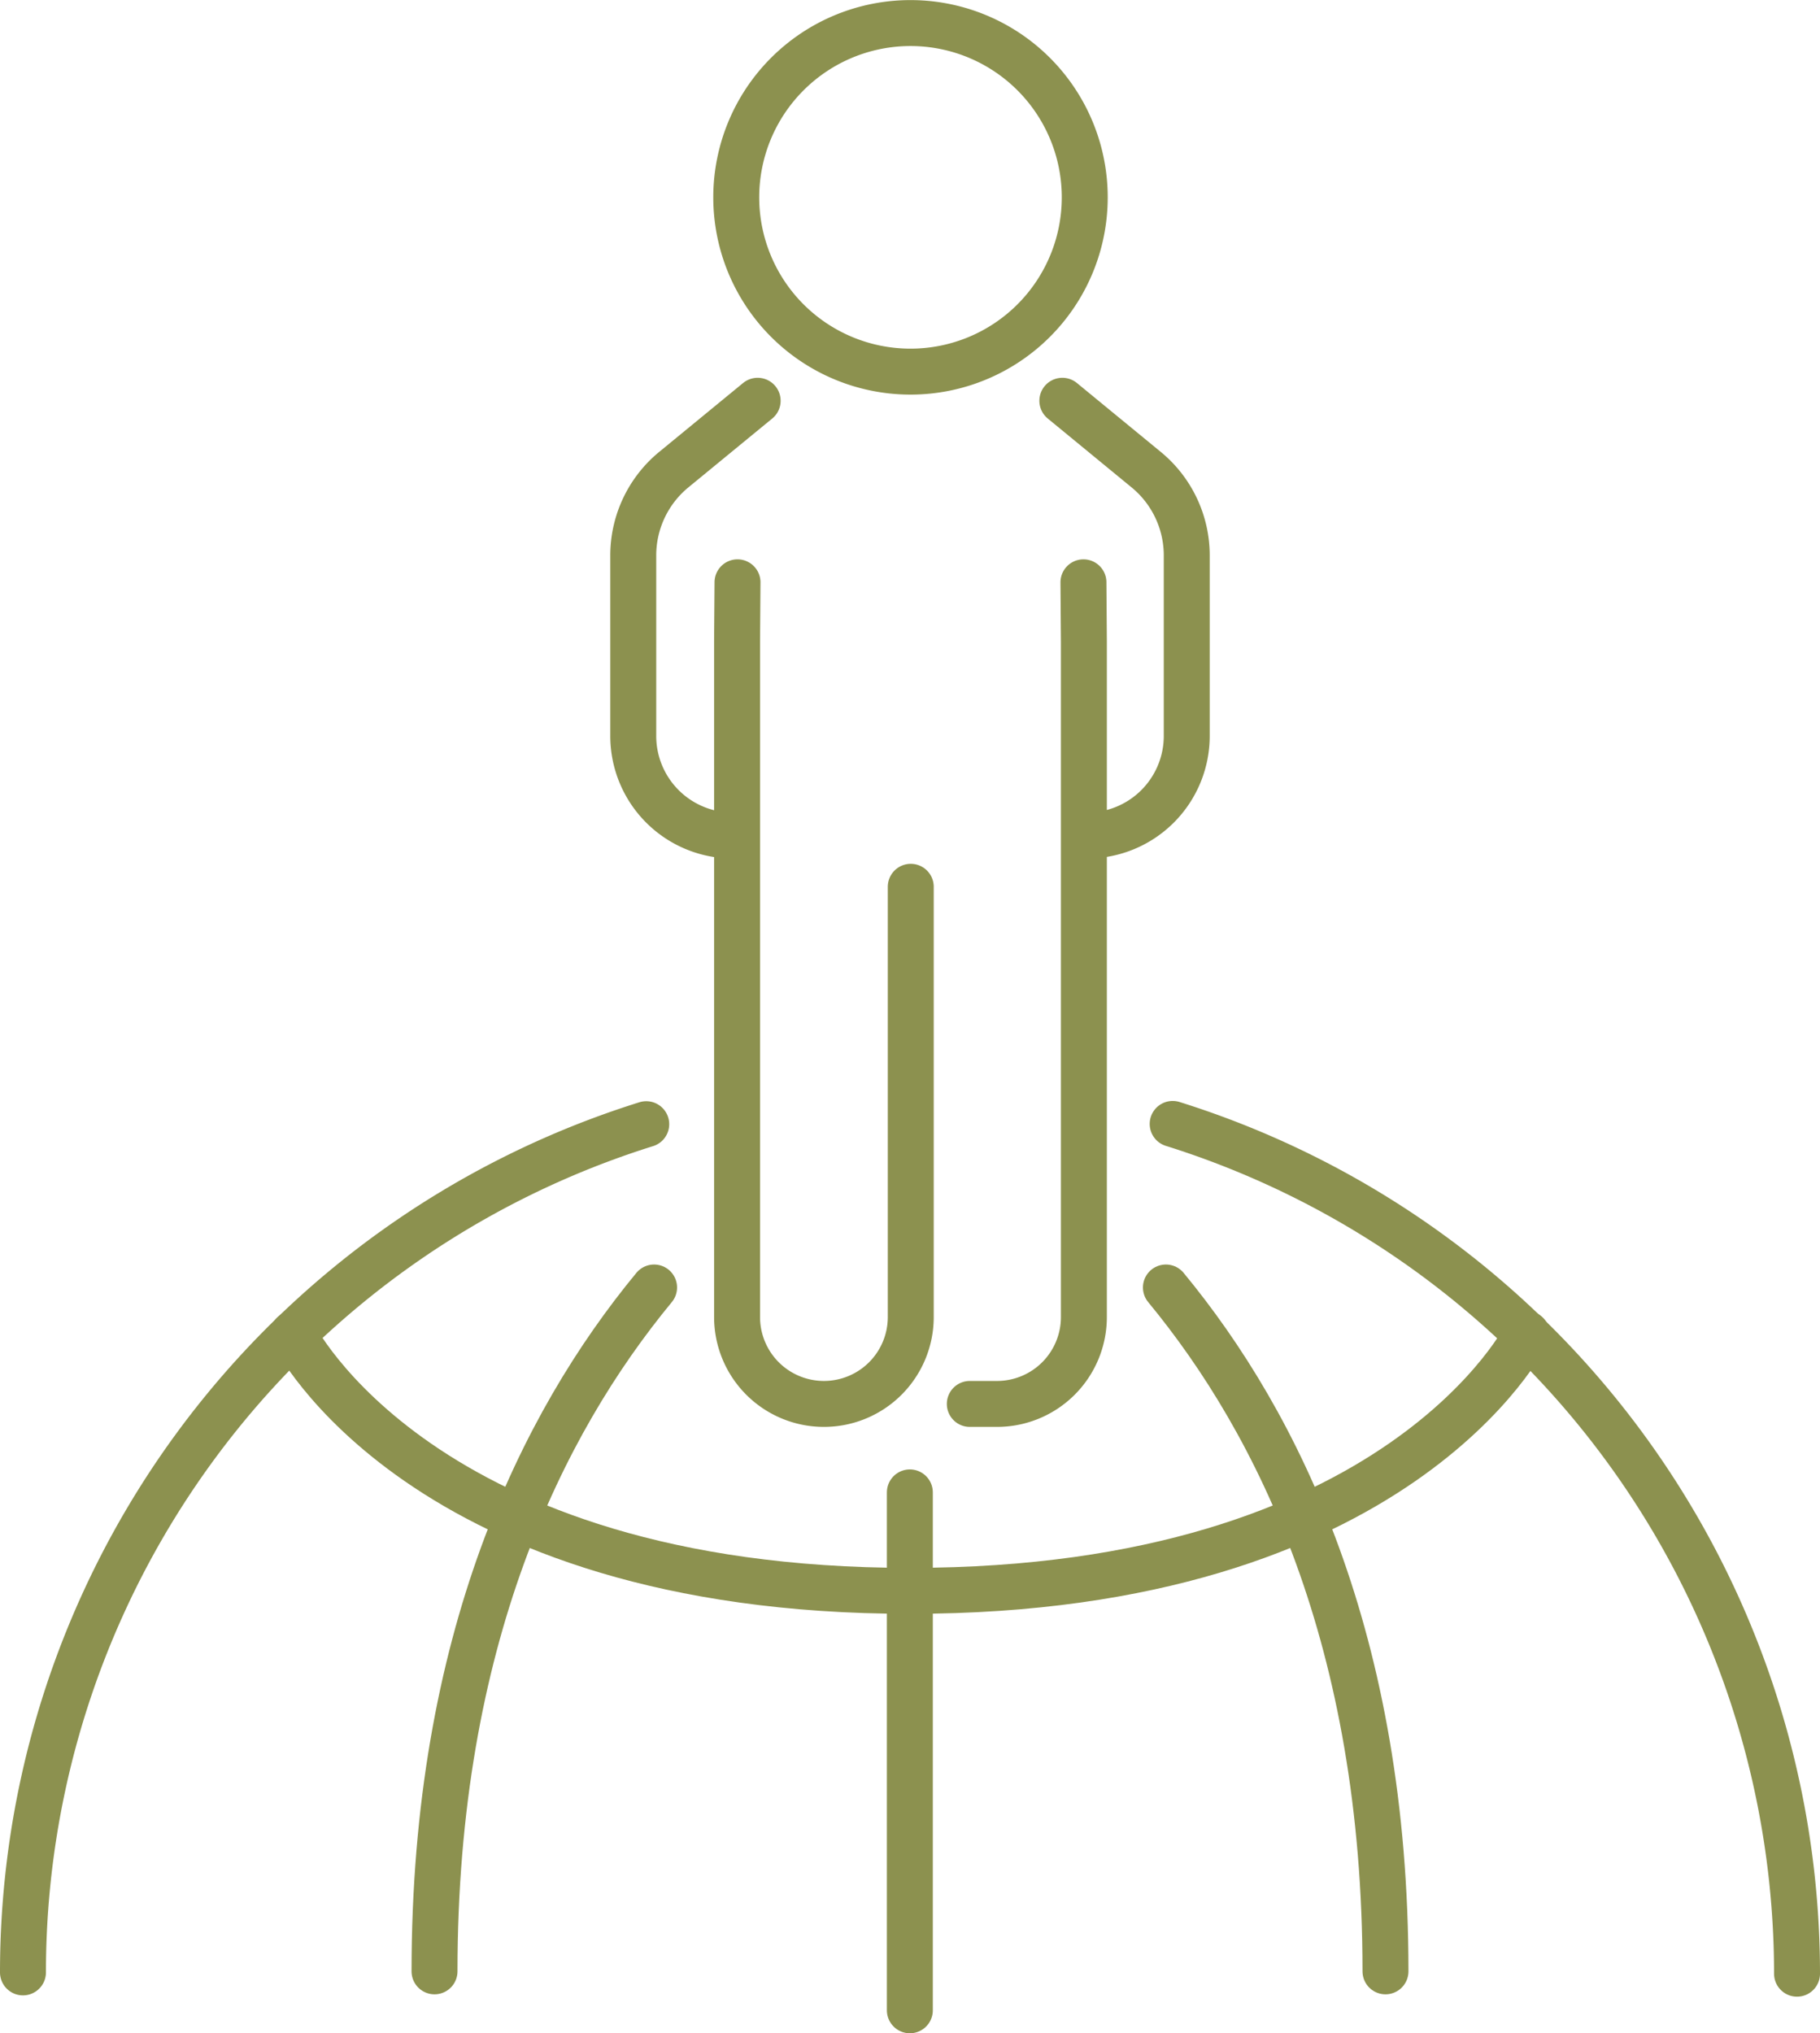
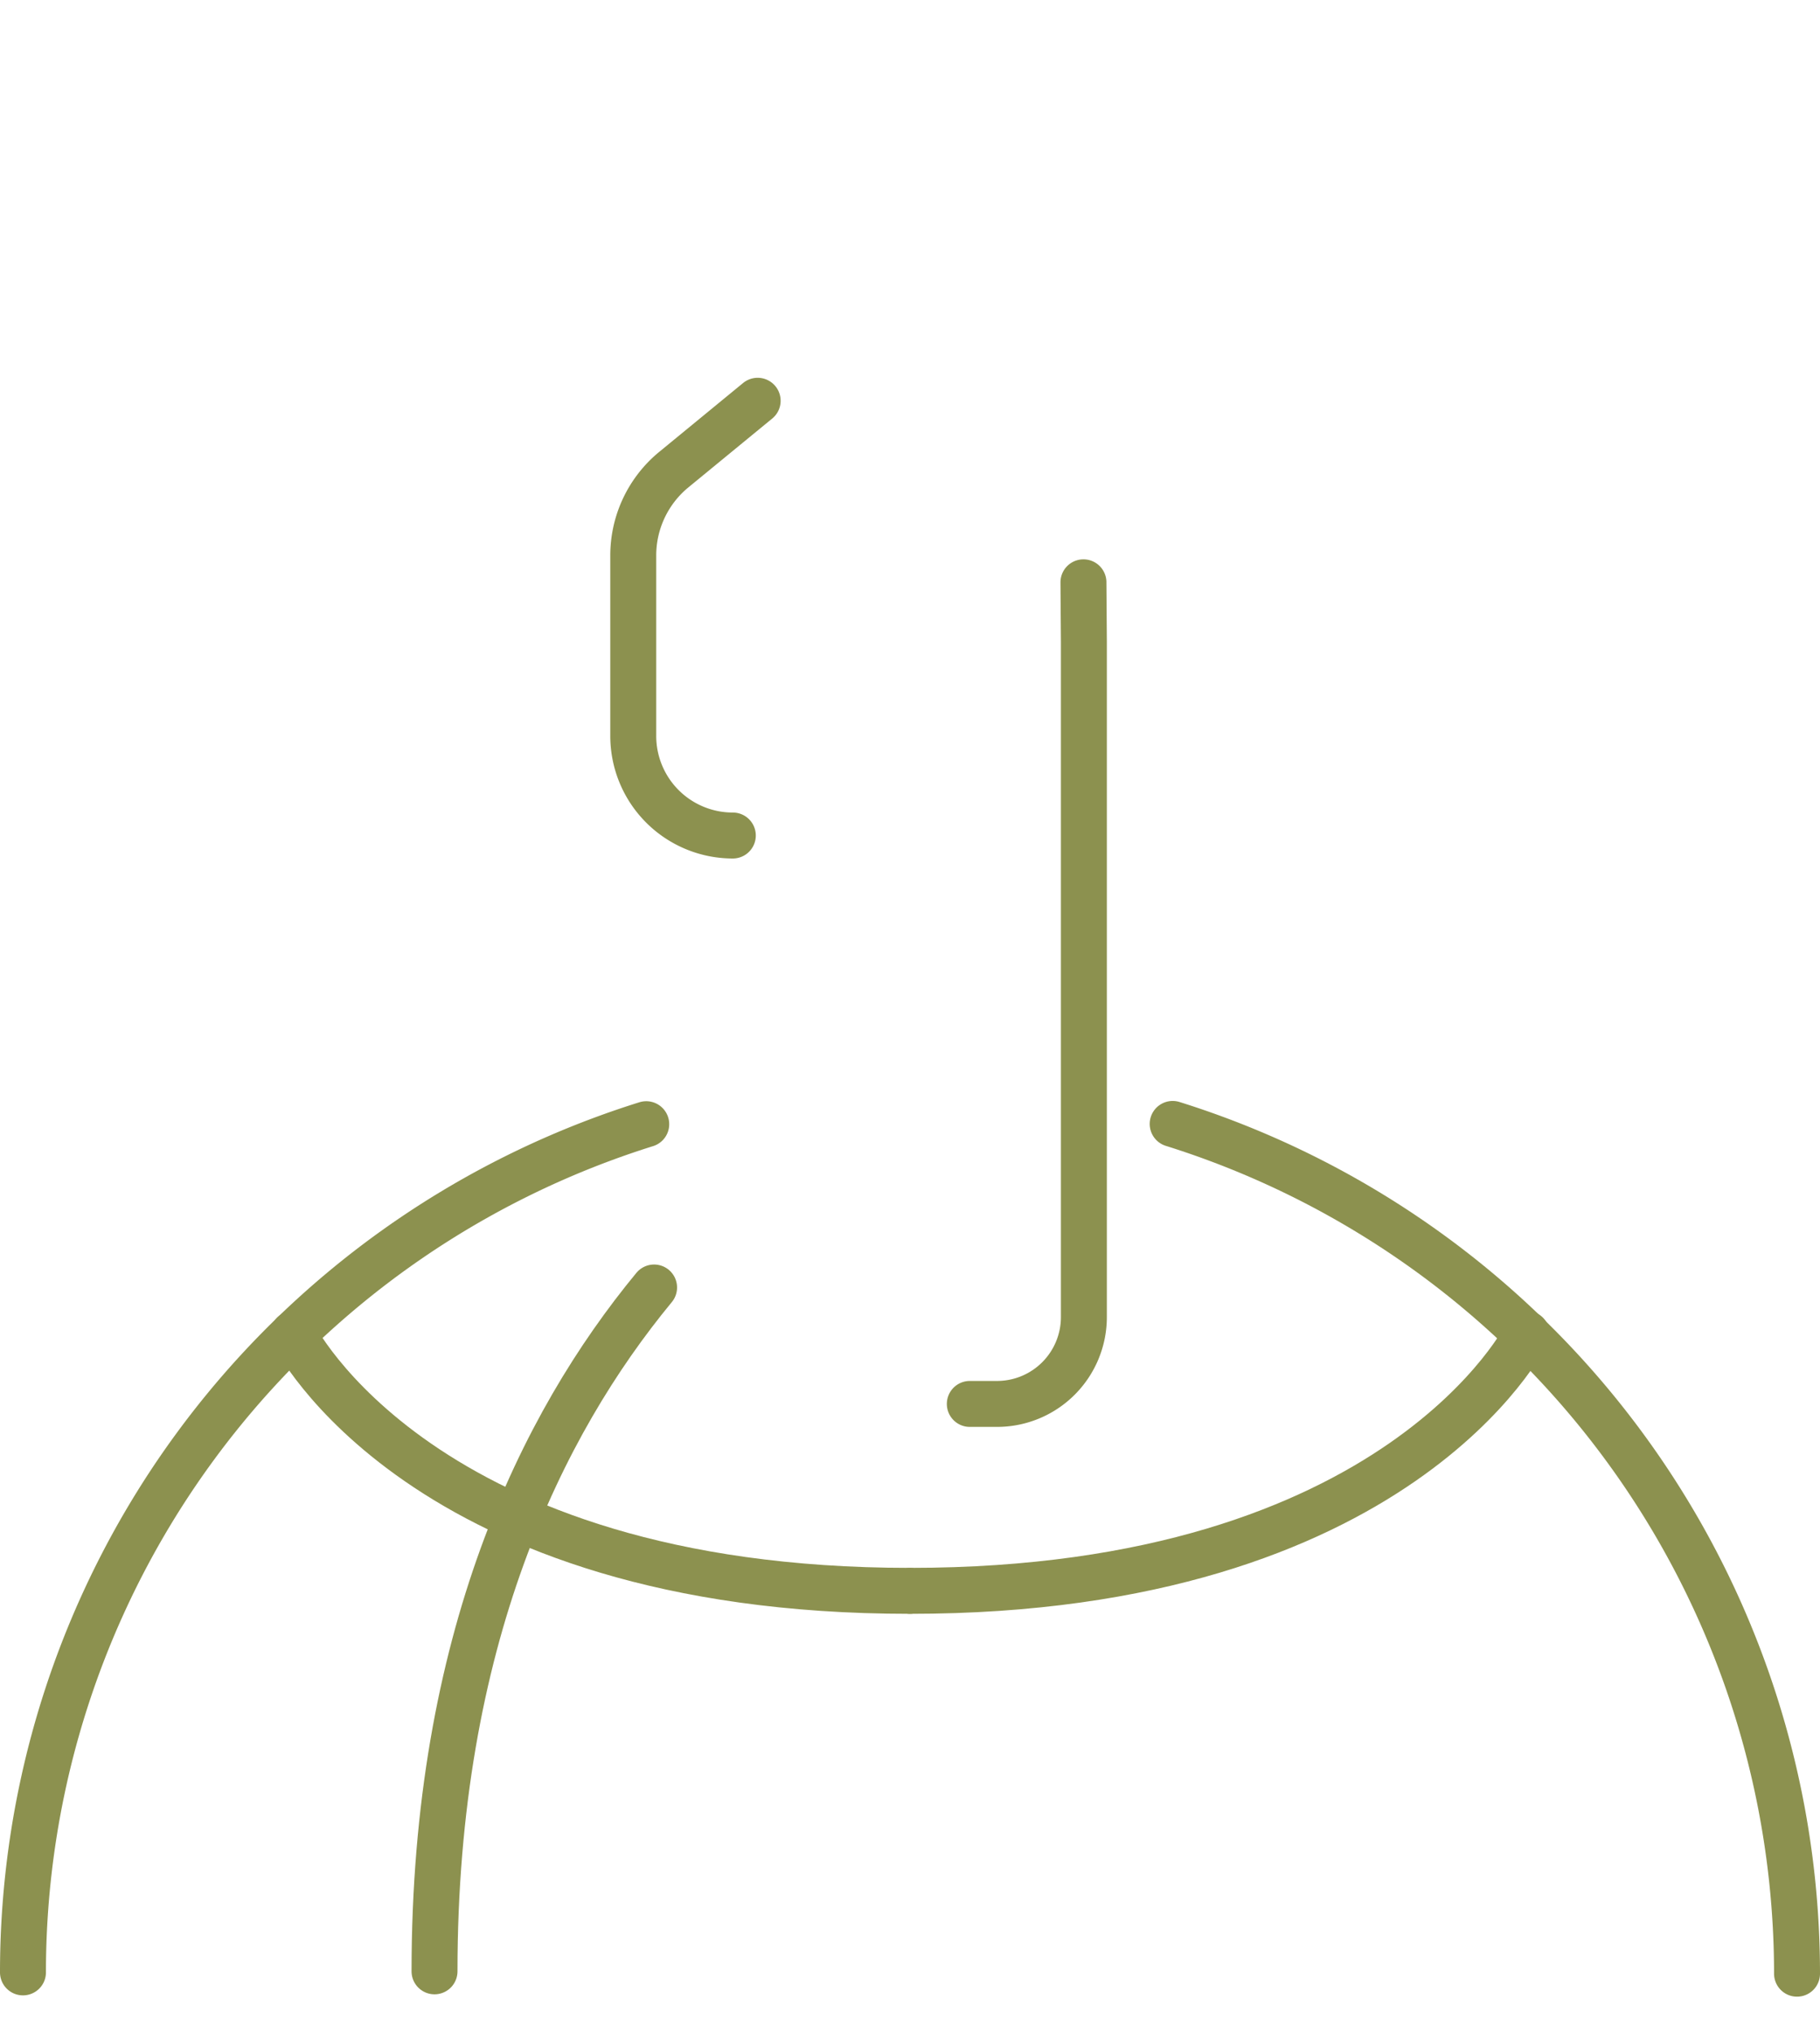
<svg xmlns="http://www.w3.org/2000/svg" width="41.915" height="46.817" viewBox="0 0 41.915 46.817">
  <g id="Gruppe_5025" data-name="Gruppe 5025" transform="translate(-554.893 -176.855)">
    <g id="Gruppe_5020" data-name="Gruppe 5020">
-       <line id="Linie_609" data-name="Linie 609" y2="11.925" transform="translate(575.847 211.218)" fill="none" stroke="#8c914f" stroke-linecap="round" stroke-linejoin="round" stroke-width="1.058" />
      <path id="Pfad_2791" data-name="Pfad 2791" d="M581.9,202.734A20.508,20.508,0,0,1,596.279,222.3" fill="none" stroke="#8c914f" stroke-linecap="round" stroke-linejoin="round" stroke-width="1.058" />
      <path id="Pfad_2792" data-name="Pfad 2792" d="M555.422,222.27a20.467,20.467,0,0,1,14.354-19.53" fill="none" stroke="#8c914f" stroke-linecap="round" stroke-linejoin="round" stroke-width="1.058" />
      <path id="Pfad_2793" data-name="Pfad 2793" d="M569.957,206.5c-2.591,3.139-5.057,8.127-5.057,15.746" fill="none" stroke="#8c914f" stroke-linecap="round" stroke-linejoin="round" stroke-width="1.058" />
      <path id="Pfad_2794" data-name="Pfad 2794" d="M575.847,213.485c-11.28,0-14.2-5.917-14.2-5.917" fill="none" stroke="#8c914f" stroke-linecap="round" stroke-linejoin="round" stroke-width="1.058" />
-       <path id="Pfad_2795" data-name="Pfad 2795" d="M581.744,206.5c2.591,3.139,5.057,8.127,5.057,15.746" fill="none" stroke="#8c914f" stroke-linecap="round" stroke-linejoin="round" stroke-width="1.058" />
      <path id="Pfad_2796" data-name="Pfad 2796" d="M575.853,213.485c11.281,0,14.2-5.917,14.2-5.917" fill="none" stroke="#8c914f" stroke-linecap="round" stroke-linejoin="round" stroke-width="1.058" />
    </g>
    <g id="Gruppe_5024" data-name="Gruppe 5024">
      <g id="Gruppe_5023" data-name="Gruppe 5023">
        <g id="Gruppe_5022" data-name="Gruppe 5022">
          <g id="Gruppe_5021" data-name="Gruppe 5021">
            <path id="Pfad_2797" data-name="Pfad 2797" d="M572.342,186.083l-1.933,1.587a2.556,2.556,0,0,0-.932,1.974V193.8a2.292,2.292,0,0,0,2.293,2.293h0" fill="none" stroke="#8c914f" stroke-linecap="round" stroke-linejoin="round" stroke-width="1.058" />
-             <path id="Pfad_2798" data-name="Pfad 2798" d="M579.359,186.083l1.932,1.587a2.554,2.554,0,0,1,.933,1.974V193.8a2.293,2.293,0,0,1-2.293,2.293h0" fill="none" stroke="#8c914f" stroke-linecap="round" stroke-linejoin="round" stroke-width="1.058" />
            <path id="Pfad_2799" data-name="Pfad 2799" d="M579.845,190.263l.01,1.361v15.557a2,2,0,0,1-2,2h-.627" fill="none" stroke="#8c914f" stroke-linecap="round" stroke-linejoin="round" stroke-width="1.058" />
-             <path id="Pfad_2800" data-name="Pfad 2800" d="M571.878,190.263l-.01,1.361v15.557a2,2,0,0,0,2,2h0a2,2,0,0,0,2-2v-9.907" fill="none" stroke="#8c914f" stroke-linecap="round" stroke-linejoin="round" stroke-width="1.058" />
-             <path id="Pfad_2801" data-name="Pfad 2801" d="M579.875,181.4a4.013,4.013,0,1,1-4.013-4.014A4.013,4.013,0,0,1,579.875,181.4Z" fill="none" stroke="#8c914f" stroke-linecap="round" stroke-linejoin="round" stroke-width="1.058" />
          </g>
        </g>
      </g>
    </g>
  </g>
</svg>